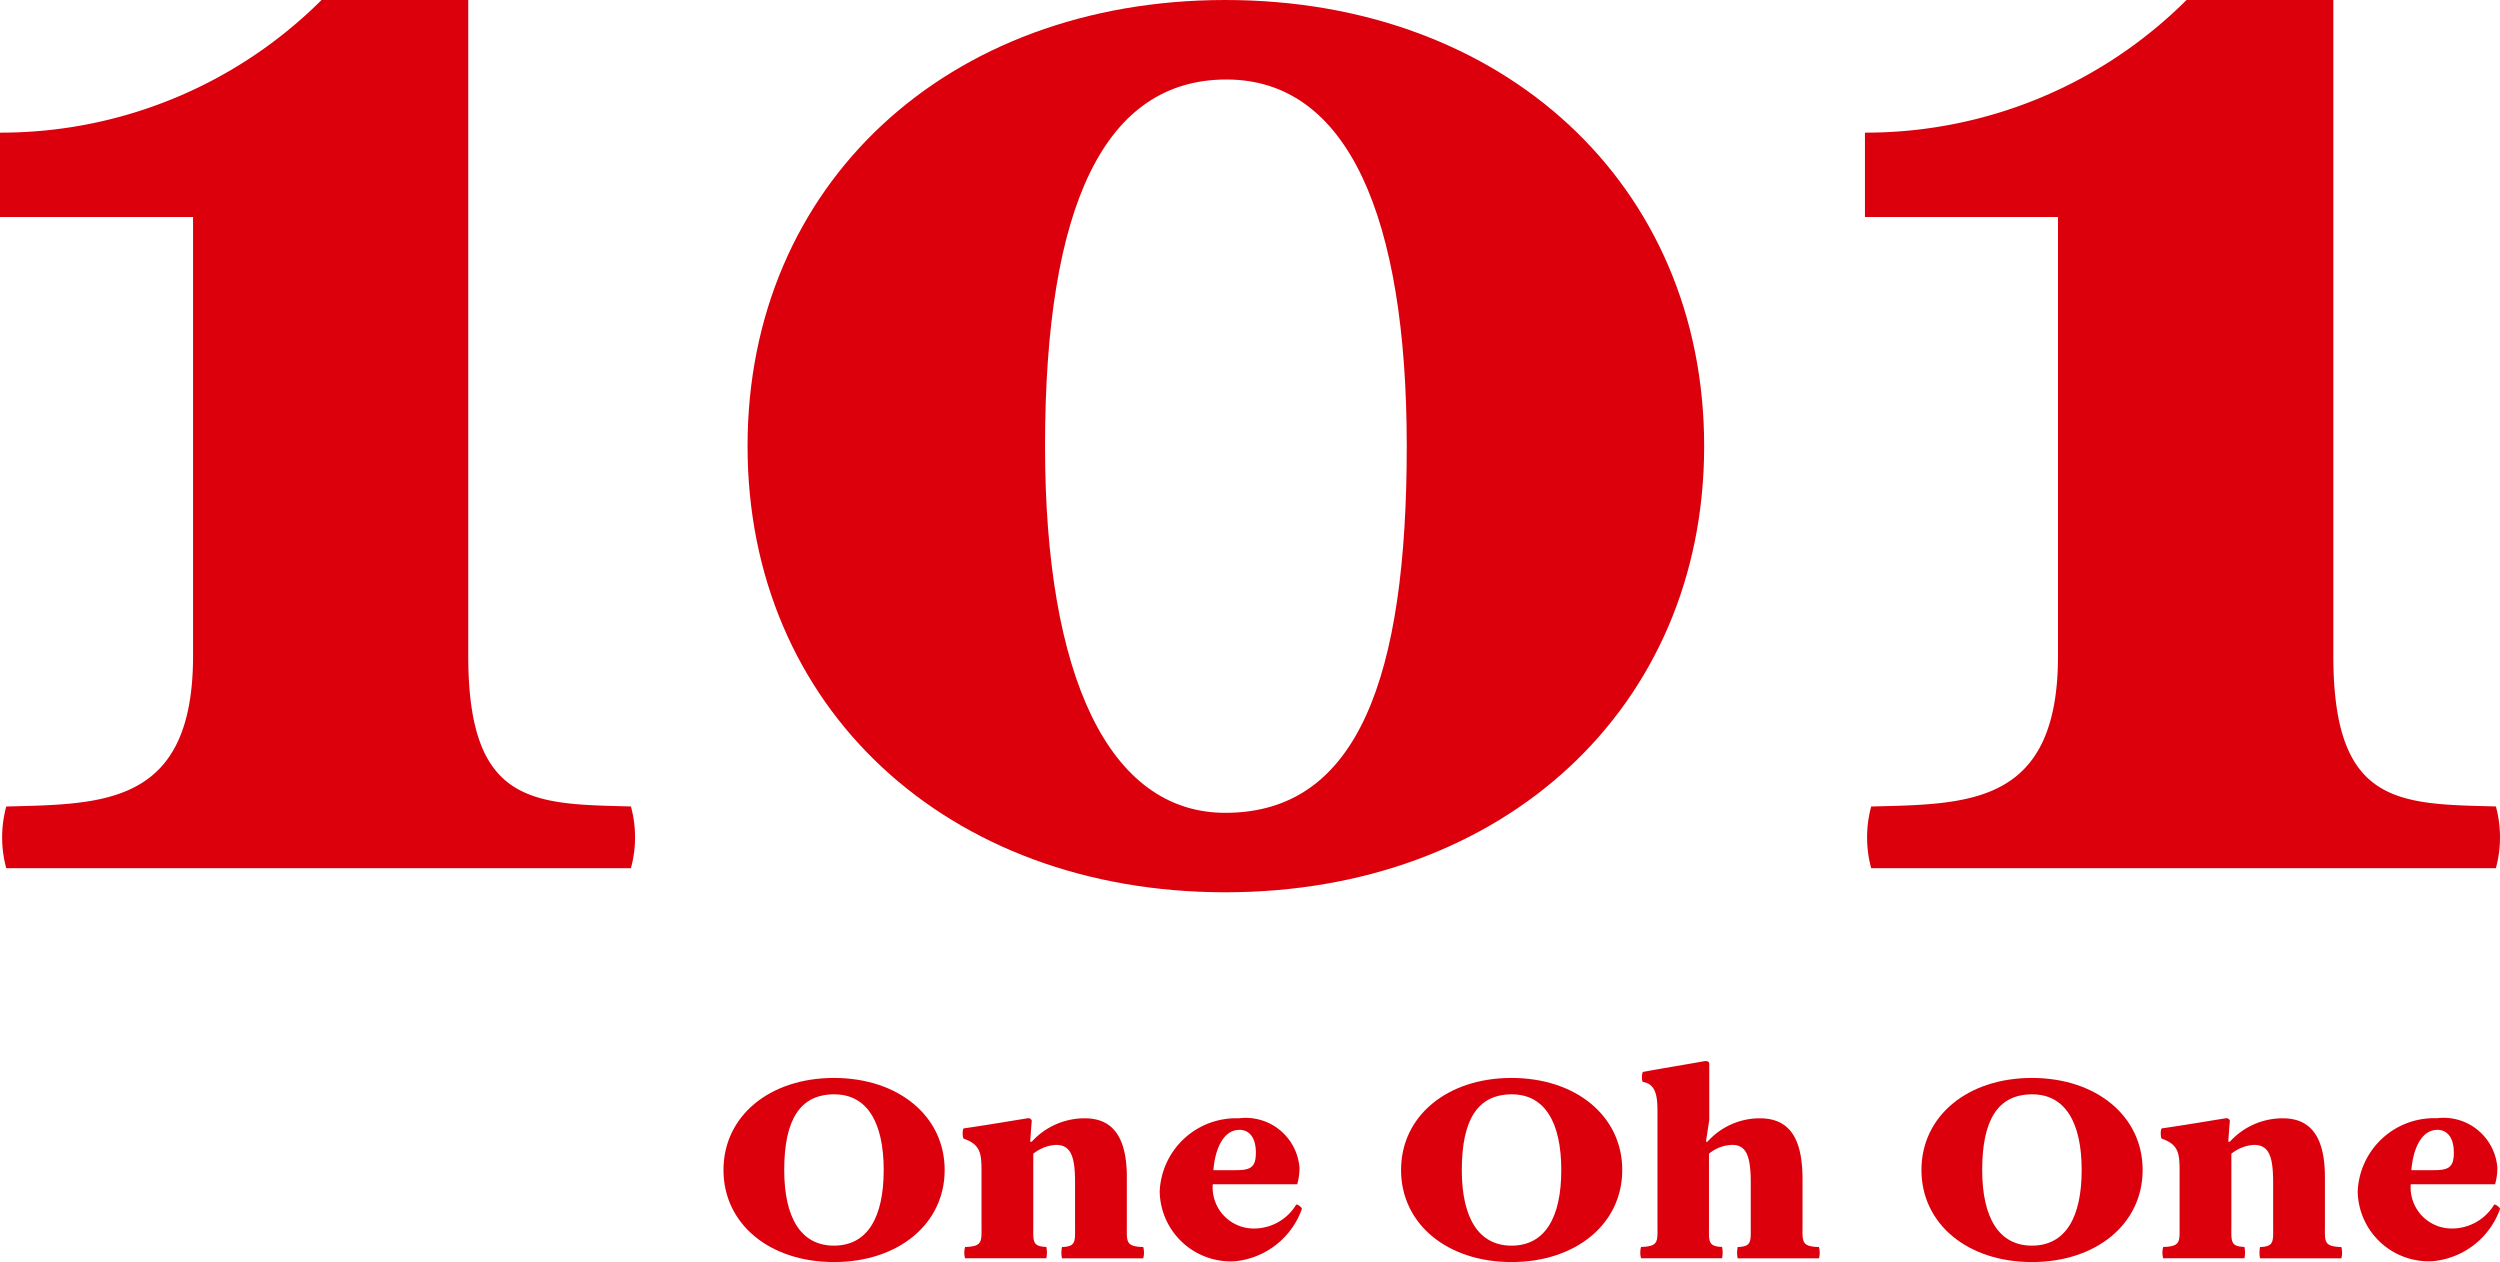
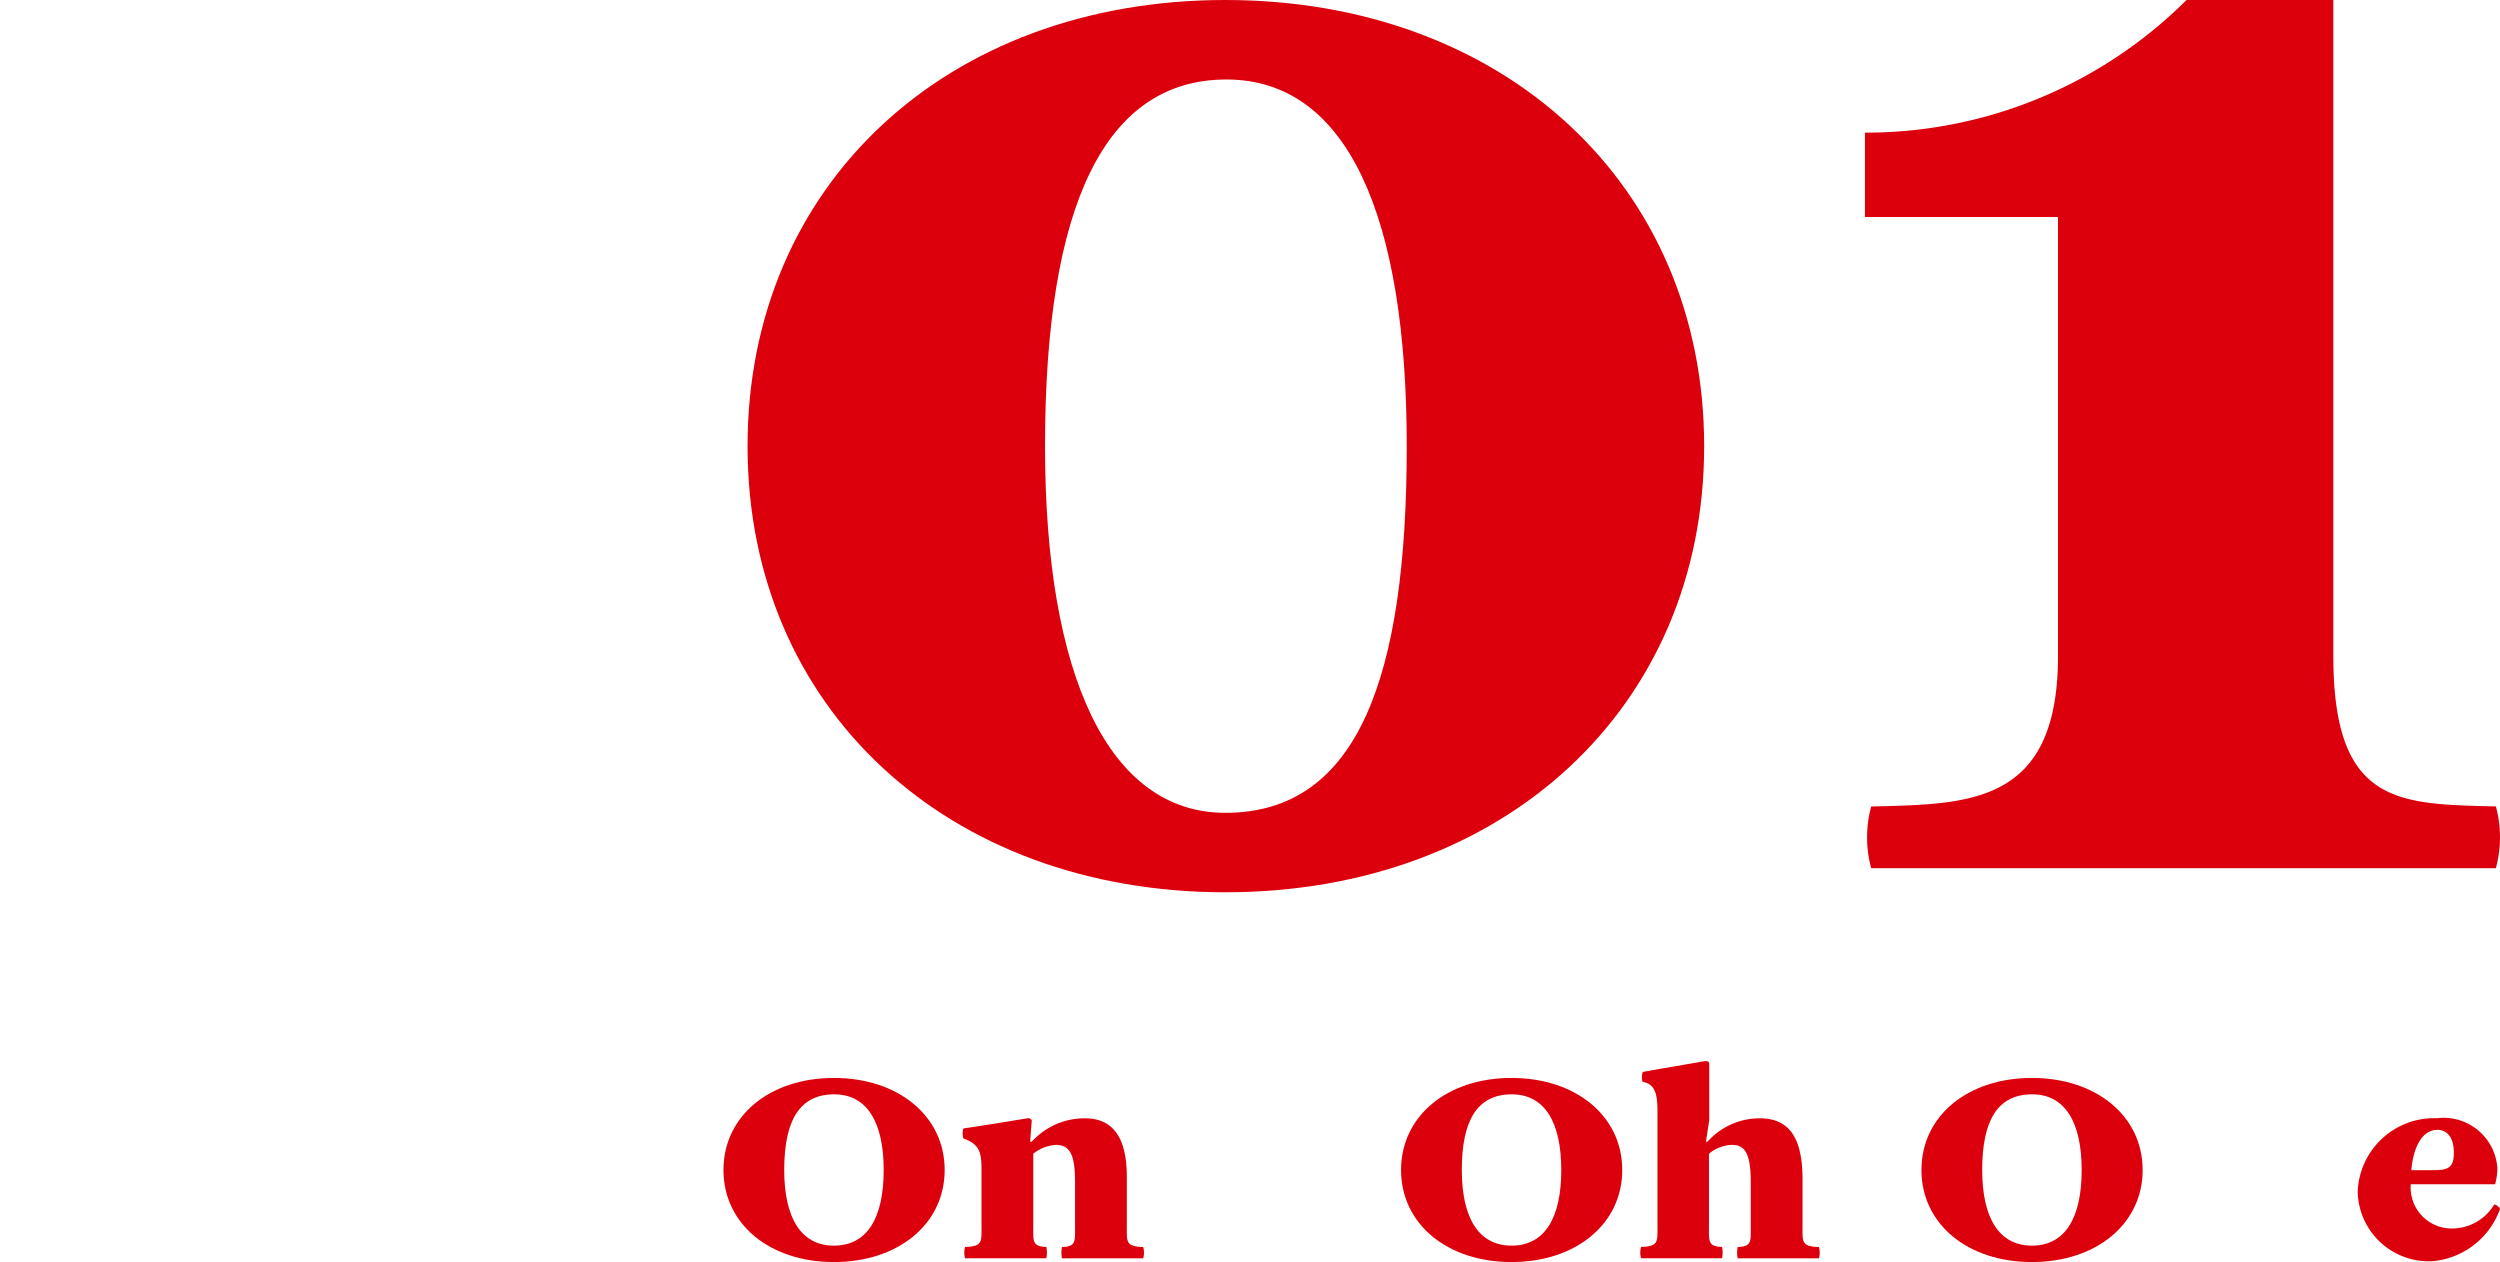
<svg xmlns="http://www.w3.org/2000/svg" width="90" height="45.434" viewBox="0 0 90 45.434">
  <g data-name="グループ 19" fill="#dc000c">
-     <path data-name="パス 1" d="M22.713 31.254a4.23 4.23 0 000-2.222c-3.507-.089-5.856-.045-5.856-5.421V0h-5.282A16.341 16.341 0 010 4.775v3.038h6.95v15.8c0 5.376-3.218 5.332-6.725 5.421a4.251 4.251 0 000 2.222z" />
    <path data-name="パス 2" d="M89.852 31.254a4.251 4.251 0 000-2.222C86.345 28.943 84 28.987 84 23.611V0h-5.286a16.343 16.343 0 01-11.576 4.775v3.038h6.95v15.8c0 5.376-3.218 5.332-6.725 5.421a4.251 4.251 0 000 2.222z" />
    <path data-name="パス 3" d="M44.112 32.122c10.016 0 17.238-6.645 17.238-16.061S54.128 0 44.112 0s-17.2 6.644-17.2 16.061 7.188 16.061 17.2 16.061zm0-2.86c-4.176 0-6.491-4.885-6.491-13.2 0-8.713 2.17-13.2 6.531-13.2s6.491 4.928 6.491 13.2-1.736 13.2-6.531 13.2z" />
    <path data-name="パス 4" d="M30.022 45.434c2.316 0 3.986-1.371 3.986-3.314s-1.67-3.314-3.986-3.314-3.977 1.371-3.977 3.314 1.661 3.314 3.977 3.314zm0-.591c-1.191 0-1.79-1.007-1.79-2.723 0-1.8.563-2.724 1.8-2.724 1.19 0 1.781 1.017 1.781 2.724s-.582 2.723-1.791 2.723z" />
    <path data-name="パス 5" d="M35.368 45.297h2.3a1 1 0 000-.408c-.516-.018-.47-.2-.47-.79v-2.565a1.443 1.443 0 01.812-.318c.554 0 .692.436.692 1.362v1.525c0 .59.046.772-.471.79a1.038 1.038 0 000 .408h2.925a.764.764 0 000-.408c-.646-.018-.59-.2-.59-.79v-1.729c0-1.525-.572-2.115-1.513-2.115a2.565 2.565 0 00-1.911.844h-.055q.029-.437.055-.736c.01-.063-.064-.127-.156-.108-.729.118-1.477.245-2.289.363-.055.009-.055.345 0 .372.655.227.637.6.637 1.307v1.8c0 .59.055.772-.591.79a.764.764 0 000 .408z" />
-     <path data-name="パス 6" d="M46.659 43.373a1.773 1.773 0 01-1.5.853 1.477 1.477 0 01-1.499-1.592h3.04a2.224 2.224 0 00.083-.572 1.942 1.942 0 00-2.183-1.803 2.753 2.753 0 00-2.851 2.633 2.559 2.559 0 002.7 2.514 2.852 2.852 0 002.417-1.879c.024-.045-.166-.2-.207-.154zm-2.048-2.7c.332 0 .6.236.6.826 0 .536-.2.627-.729.627h-.8c.07-.851.403-1.45.929-1.45z" />
    <path data-name="パス 7" d="M54.415 45.434c2.316 0 3.986-1.371 3.986-3.314s-1.67-3.314-3.986-3.314-3.977 1.371-3.977 3.314 1.662 3.314 3.977 3.314zm0-.591c-1.19 0-1.79-1.007-1.79-2.723 0-1.8.563-2.724 1.8-2.724 1.19 0 1.781 1.017 1.781 2.724s-.582 2.723-1.791 2.723z" />
    <path data-name="パス 8" d="M59.706 45.297h2.288a1 1 0 000-.408c-.517-.018-.471-.2-.471-.79v-2.565a1.356 1.356 0 01.831-.318c.489 0 .673.354.673 1.353v1.534c0 .59.047.772-.47.79a1 1 0 000 .408h2.925a.764.764 0 000-.408c-.646-.018-.591-.2-.591-.79v-1.638c0-1.371-.387-2.206-1.541-2.206a2.527 2.527 0 00-1.882.844h-.055l.12-.781v-2.015c0-.109-.093-.128-.25-.091-.719.127-1.439.245-2.131.372-.046.009-.065.354 0 .363.526.091.517.654.517 1.2V44.1c0 .59.055.772-.591.79a.764.764 0 000 .408z" />
    <path data-name="パス 9" d="M73.149 45.434c2.316 0 3.986-1.371 3.986-3.314s-1.67-3.314-3.986-3.314-3.977 1.371-3.977 3.314 1.661 3.314 3.977 3.314zm0-.591c-1.19 0-1.79-1.007-1.79-2.723 0-1.8.563-2.724 1.8-2.724 1.191 0 1.781 1.017 1.781 2.724s-.582 2.723-1.791 2.723z" />
-     <path data-name="パス 10" d="M78.5 45.297h2.3a1.038 1.038 0 000-.408c-.517-.018-.471-.2-.471-.79v-2.565a1.446 1.446 0 01.812-.318c.554 0 .692.436.692 1.362v1.525c0 .59.046.772-.471.79a1.038 1.038 0 000 .408h2.926a.784.784 0 000-.408c-.646-.018-.591-.2-.591-.79v-1.729c0-1.525-.572-2.115-1.513-2.115a2.563 2.563 0 00-1.91.844h-.056c.019-.291.037-.536.056-.736.009-.063-.065-.127-.157-.108-.729.118-1.477.245-2.289.363-.055.009-.055.345 0 .372.656.227.637.6.637 1.307v1.8c0 .59.055.772-.59.79a.764.764 0 000 .408z" />
    <path data-name="パス 11" d="M89.786 43.373a1.773 1.773 0 01-1.5.853 1.477 1.477 0 01-1.499-1.592h3.036a2.224 2.224 0 00.083-.572 1.941 1.941 0 00-2.177-1.806 2.754 2.754 0 00-2.852 2.633 2.559 2.559 0 002.7 2.514A2.852 2.852 0 0090 43.527c.017-.045-.177-.2-.214-.154zm-2.048-2.7c.332 0 .6.236.6.826 0 .536-.2.627-.729.627h-.8c.071-.851.403-1.45.929-1.45z" />
  </g>
</svg>